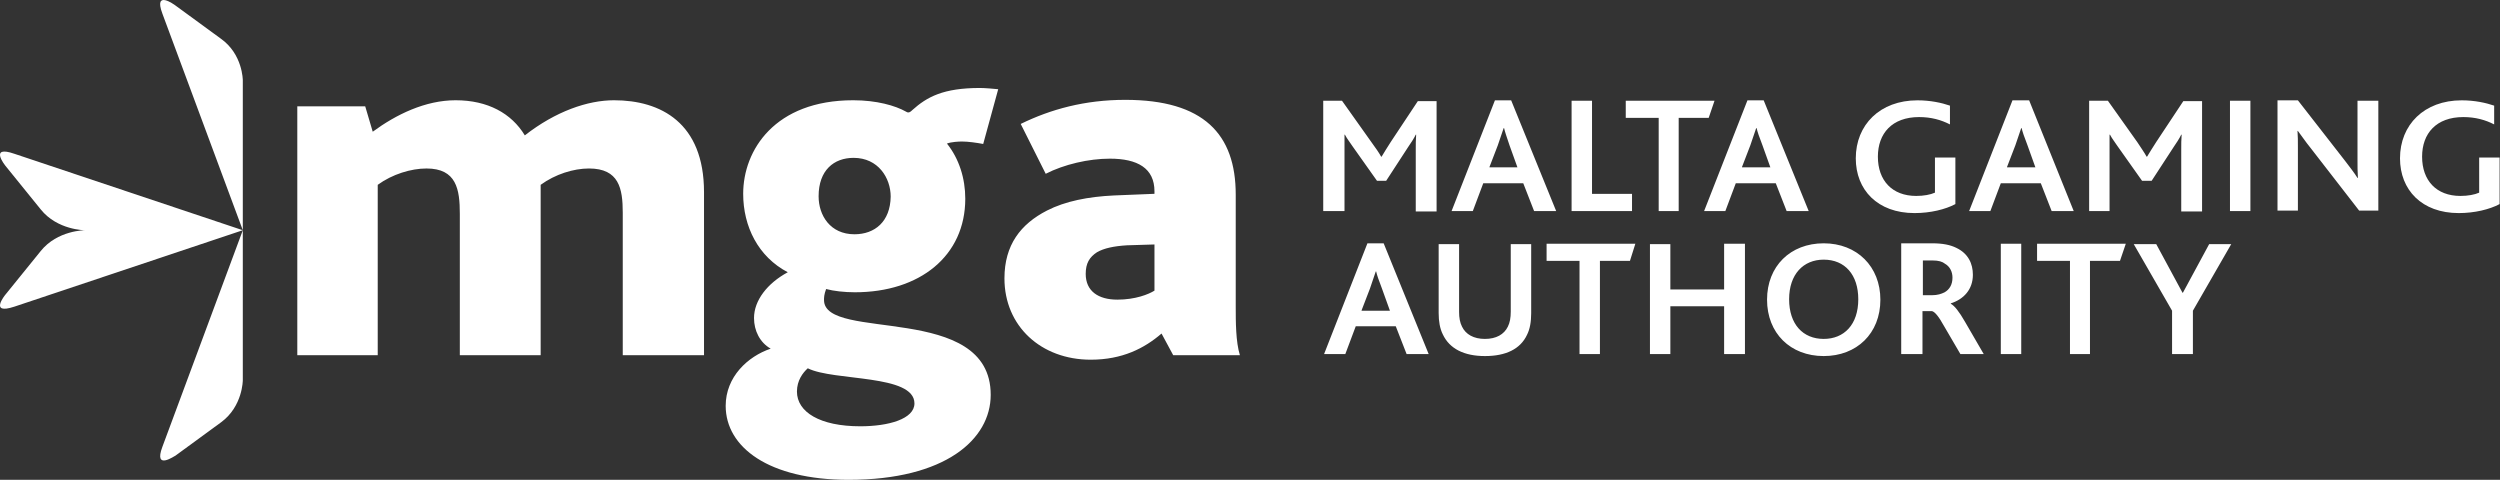
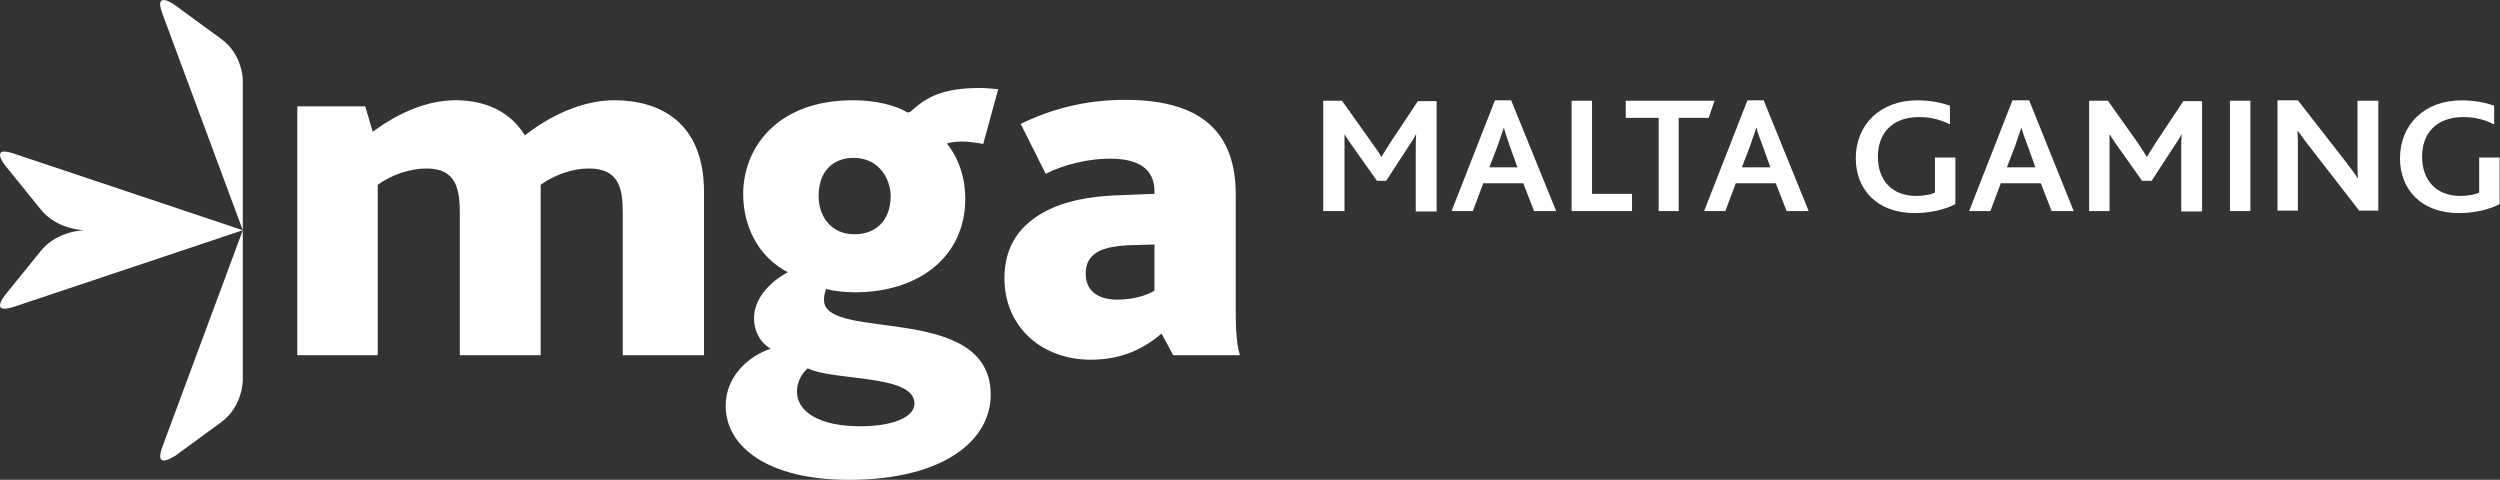
<svg xmlns="http://www.w3.org/2000/svg" width="99" height="19" viewBox="0 0 99 19" fill="none">
  <rect x="0" y="0" width="99" height="19" fill="#333333" stroke="none" />
  <path d="M6.431 17.692L9.615 9.117L0.573 12.142C-0.451 12.482 0.21 11.673 0.21 11.673L1.612 9.942C2.272 9.117 3.361 9.117 3.361 9.117C3.361 9.117 2.272 9.117 1.612 8.291L0.21 6.56C0.21 6.56 -0.451 5.735 0.573 6.091L9.615 9.117V15.055C9.615 15.055 9.615 16.09 8.757 16.721L6.942 18.048C6.942 18.032 6.068 18.663 6.431 17.692ZM9.615 3.179V9.117L6.431 0.541C6.068 -0.429 6.926 0.202 6.926 0.202L8.741 1.528C9.615 2.143 9.615 3.179 9.615 3.179Z" fill="white" />
-   <path d="M52.434 14.02H53.275L53.688 12.919H55.272L55.701 14.02H56.575L54.793 9.635H54.15L52.434 14.02ZM53.919 12.288L54.249 11.431C54.364 11.091 54.43 10.897 54.48 10.751H54.496C54.529 10.897 54.595 11.091 54.727 11.431L55.041 12.304H53.919V12.288ZM58.803 14.1C59.628 14.1 60.206 13.825 60.47 13.259C60.585 13.033 60.635 12.741 60.635 12.402V9.667H59.826V12.337C59.826 12.579 59.793 12.774 59.711 12.935C59.562 13.243 59.249 13.421 58.803 13.421C58.358 13.421 58.044 13.243 57.896 12.935C57.813 12.774 57.78 12.579 57.78 12.353V9.667H56.971V12.402C56.971 12.725 57.021 13.016 57.136 13.243C57.401 13.809 57.978 14.1 58.803 14.1ZM62.549 14.02H63.357V10.331H64.546L64.76 9.651H61.245V10.331H62.549V14.02ZM65.338 14.02H66.146V12.127H68.275V14.02H69.1V9.651H68.275V11.463H66.146V9.667H65.338V14.02ZM72.219 14.1C73.522 14.1 74.463 13.21 74.463 11.868C74.463 10.557 73.539 9.635 72.219 9.635C70.899 9.635 69.975 10.541 69.975 11.868C69.975 13.194 70.899 14.1 72.219 14.1ZM72.219 13.421C71.394 13.421 70.849 12.838 70.849 11.851C70.849 10.864 71.41 10.282 72.219 10.282C73.06 10.282 73.588 10.881 73.588 11.851C73.588 12.854 73.027 13.421 72.219 13.421ZM75.321 14.02H76.13V12.321H76.509C76.625 12.353 76.773 12.531 76.988 12.919L77.631 14.02H78.555L77.813 12.741C77.582 12.337 77.4 12.11 77.252 12.029V12.013C77.763 11.851 78.126 11.463 78.126 10.881C78.126 10.444 77.945 10.039 77.466 9.813C77.235 9.699 76.938 9.635 76.509 9.635H75.288V14.02H75.321ZM76.146 11.673V10.314H76.526C76.773 10.314 76.922 10.363 77.021 10.444C77.219 10.557 77.318 10.767 77.318 10.994C77.318 11.269 77.202 11.463 77.004 11.576C76.872 11.641 76.724 11.69 76.509 11.69H76.146V11.673ZM79.232 14.02H80.041V9.651H79.232V14.02ZM81.955 14.02H82.763V10.331H83.951L84.182 9.651H80.668V10.331H81.971V14.02H81.955ZM86.014 14.02H86.839V12.304L88.357 9.667H87.483L86.443 11.592H86.427L85.387 9.667H84.496L86.014 12.304V14.02Z" fill="white" />
  <path d="M52.433 8.357H53.242V5.882C53.242 5.736 53.242 5.51 53.242 5.332H53.258C53.341 5.494 53.473 5.655 53.555 5.785L54.529 7.16H54.892L55.766 5.817C55.849 5.704 56.014 5.445 56.064 5.332H56.08C56.064 5.51 56.064 5.736 56.064 5.914V8.374H56.889V4.005H56.146L55.073 5.623C54.925 5.85 54.809 6.044 54.711 6.205H54.694C54.595 6.027 54.48 5.866 54.315 5.639L53.143 3.989H52.4V8.357H52.433ZM57.483 8.357H58.324L58.737 7.257H60.321L60.75 8.357H61.624L59.842 3.973H59.199L57.483 8.357ZM58.984 6.61L59.314 5.752C59.43 5.413 59.496 5.219 59.545 5.073H59.562C59.595 5.219 59.661 5.413 59.776 5.752L60.09 6.626H58.984V6.61ZM62.235 8.357H64.628V7.678H63.044V3.989H62.235V8.357ZM65.668 8.357H66.476V4.668H67.664L67.895 3.989H64.38V4.668H65.684V8.357H65.668ZM67.483 8.357H68.324L68.737 7.257H70.321L70.75 8.357H71.624L69.842 3.973H69.199L67.483 8.357ZM68.984 6.61L69.314 5.752C69.43 5.413 69.496 5.219 69.545 5.073H69.562C69.595 5.219 69.661 5.413 69.793 5.752L70.106 6.626H68.984V6.61ZM77.449 6.238H76.624V7.629C76.443 7.71 76.179 7.759 75.882 7.759C74.925 7.759 74.364 7.144 74.364 6.205C74.364 5.283 74.925 4.636 75.997 4.636C76.476 4.636 76.872 4.749 77.218 4.927V4.183C76.888 4.07 76.443 3.973 75.931 3.973C74.446 3.973 73.489 4.943 73.489 6.27C73.489 7.516 74.347 8.438 75.816 8.438C76.443 8.438 77.037 8.293 77.433 8.082V6.238H77.449ZM77.978 8.357H78.819L79.232 7.257H80.816L81.245 8.357H82.119L80.354 3.973H79.694L77.978 8.357ZM79.479 6.61L79.809 5.752C79.925 5.413 79.99 5.219 80.04 5.073H80.057C80.09 5.219 80.156 5.413 80.288 5.752L80.601 6.626H79.479V6.61ZM82.73 8.357H83.538V5.882C83.538 5.736 83.538 5.51 83.538 5.332H83.555C83.638 5.494 83.769 5.655 83.852 5.785L84.826 7.16H85.205L86.08 5.817C86.162 5.704 86.327 5.445 86.377 5.332H86.393C86.377 5.51 86.377 5.736 86.377 5.914V8.374H87.202V4.005H86.459L85.387 5.623C85.238 5.85 85.123 6.044 85.023 6.205H85.007C84.908 6.027 84.793 5.866 84.644 5.639L83.472 3.989H82.73V8.357ZM88.307 8.357H89.116V3.989H88.307V8.357ZM94.182 8.357V3.989H93.357V6.319C93.357 6.561 93.357 6.82 93.373 7.047H93.357C93.225 6.836 93.06 6.626 92.862 6.367L90.997 3.973H90.189V8.341H90.997V5.866C90.997 5.607 90.997 5.364 90.981 5.186H90.997C91.146 5.38 91.294 5.607 91.492 5.85L93.423 8.341H94.182V8.357ZM99.001 6.238H98.175V7.629C97.994 7.71 97.73 7.759 97.433 7.759C96.476 7.759 95.915 7.144 95.915 6.205C95.915 5.283 96.476 4.636 97.548 4.636C98.027 4.636 98.423 4.749 98.769 4.927V4.183C98.439 4.07 97.994 3.973 97.482 3.973C95.997 3.973 95.04 4.943 95.04 6.27C95.04 7.516 95.898 8.438 97.367 8.438C97.994 8.438 98.588 8.293 98.984 8.082V6.238H99.001Z" fill="white" />
  <path d="M11.757 14.066H14.958V7.319C15.536 6.898 16.278 6.672 16.889 6.672C18.077 6.672 18.209 7.497 18.209 8.468V14.066H21.41V7.529V7.319C21.988 6.898 22.714 6.672 23.324 6.672C24.512 6.672 24.661 7.465 24.661 8.419V14.066H27.879V7.61C27.879 4.86 26.163 3.97 24.314 3.97C23.275 3.97 22.004 4.407 20.783 5.361C20.255 4.488 19.314 3.97 18.044 3.97C16.839 3.97 15.684 4.536 14.76 5.216L14.463 4.212H11.773V14.066H11.757ZM33.605 19.001C37.433 19.001 39.232 17.399 39.232 15.635C39.232 11.946 32.631 13.548 32.631 11.882C32.631 11.785 32.631 11.671 32.714 11.445C33.011 11.526 33.44 11.574 33.852 11.574C36.427 11.574 38.225 10.134 38.225 7.869C38.225 7.06 37.978 6.283 37.499 5.685C37.664 5.62 37.961 5.604 38.093 5.604C38.341 5.604 38.671 5.652 38.935 5.701L39.529 3.533C39.364 3.517 39.017 3.484 38.803 3.484C37.351 3.484 36.707 3.84 36.129 4.358C36.047 4.439 35.981 4.488 35.882 4.423C35.453 4.18 34.71 3.97 33.786 3.97C30.684 3.97 29.43 5.944 29.43 7.675C29.43 8.969 30.024 10.167 31.196 10.781C30.387 11.218 29.859 11.898 29.859 12.594C29.859 13.095 30.09 13.564 30.519 13.807C29.611 14.114 28.737 14.923 28.737 16.072C28.737 17.706 30.436 19.001 33.605 19.001ZM34.067 16.881C32.466 16.881 31.559 16.315 31.559 15.506C31.559 15.069 31.79 14.762 31.988 14.584C33.011 15.101 36.212 14.81 36.212 15.975C36.212 16.59 35.189 16.881 34.067 16.881ZM33.836 9.277C32.879 9.277 32.417 8.532 32.417 7.772C32.417 6.737 33.027 6.251 33.803 6.251C34.776 6.251 35.271 7.044 35.271 7.788C35.255 8.775 34.644 9.277 33.836 9.277ZM46.459 14.066H49.1C48.935 13.532 48.935 12.739 48.935 12.124V7.707C48.935 5.313 47.664 3.954 44.562 3.954C42.961 3.954 41.608 4.326 40.42 4.908L41.41 6.882C42.136 6.51 43.11 6.283 43.951 6.283C45.04 6.283 45.717 6.656 45.717 7.578V7.675L44.116 7.74C43.093 7.788 42.186 7.966 41.46 8.338C40.42 8.872 39.776 9.697 39.776 11.024C39.776 12.917 41.228 14.244 43.192 14.244C44.446 14.244 45.321 13.791 45.997 13.208L46.459 14.066ZM45.717 9.681V11.509C45.486 11.655 44.958 11.866 44.248 11.866C43.489 11.866 42.994 11.526 42.994 10.846C42.994 10.425 43.143 10.183 43.44 9.989C43.72 9.827 44.116 9.746 44.628 9.714L45.717 9.681Z" fill="white" />
</svg>